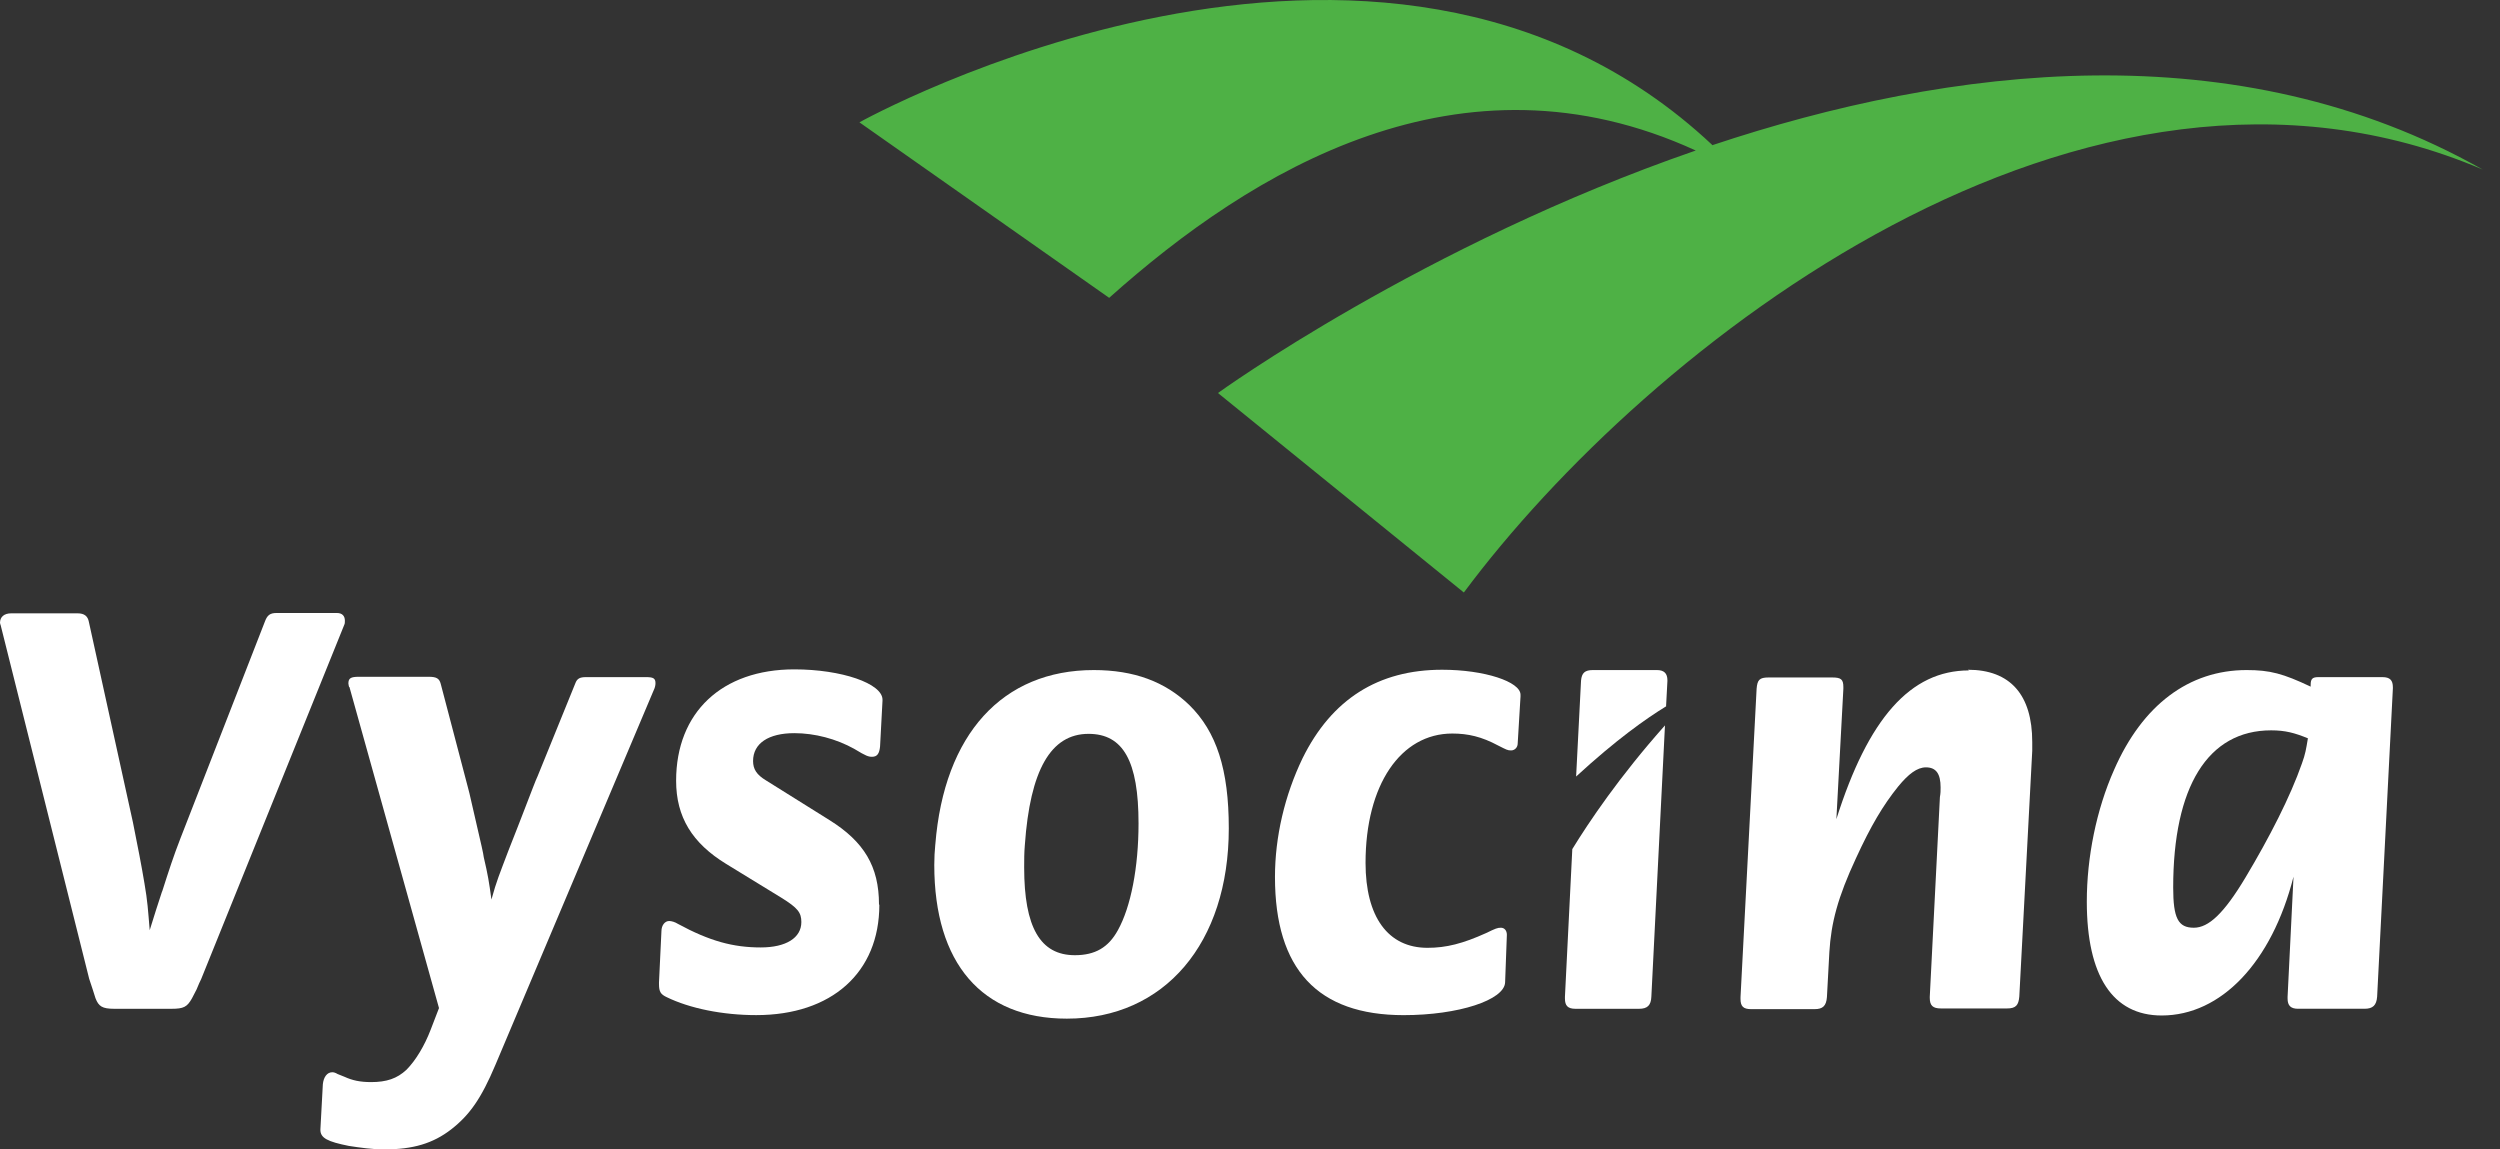
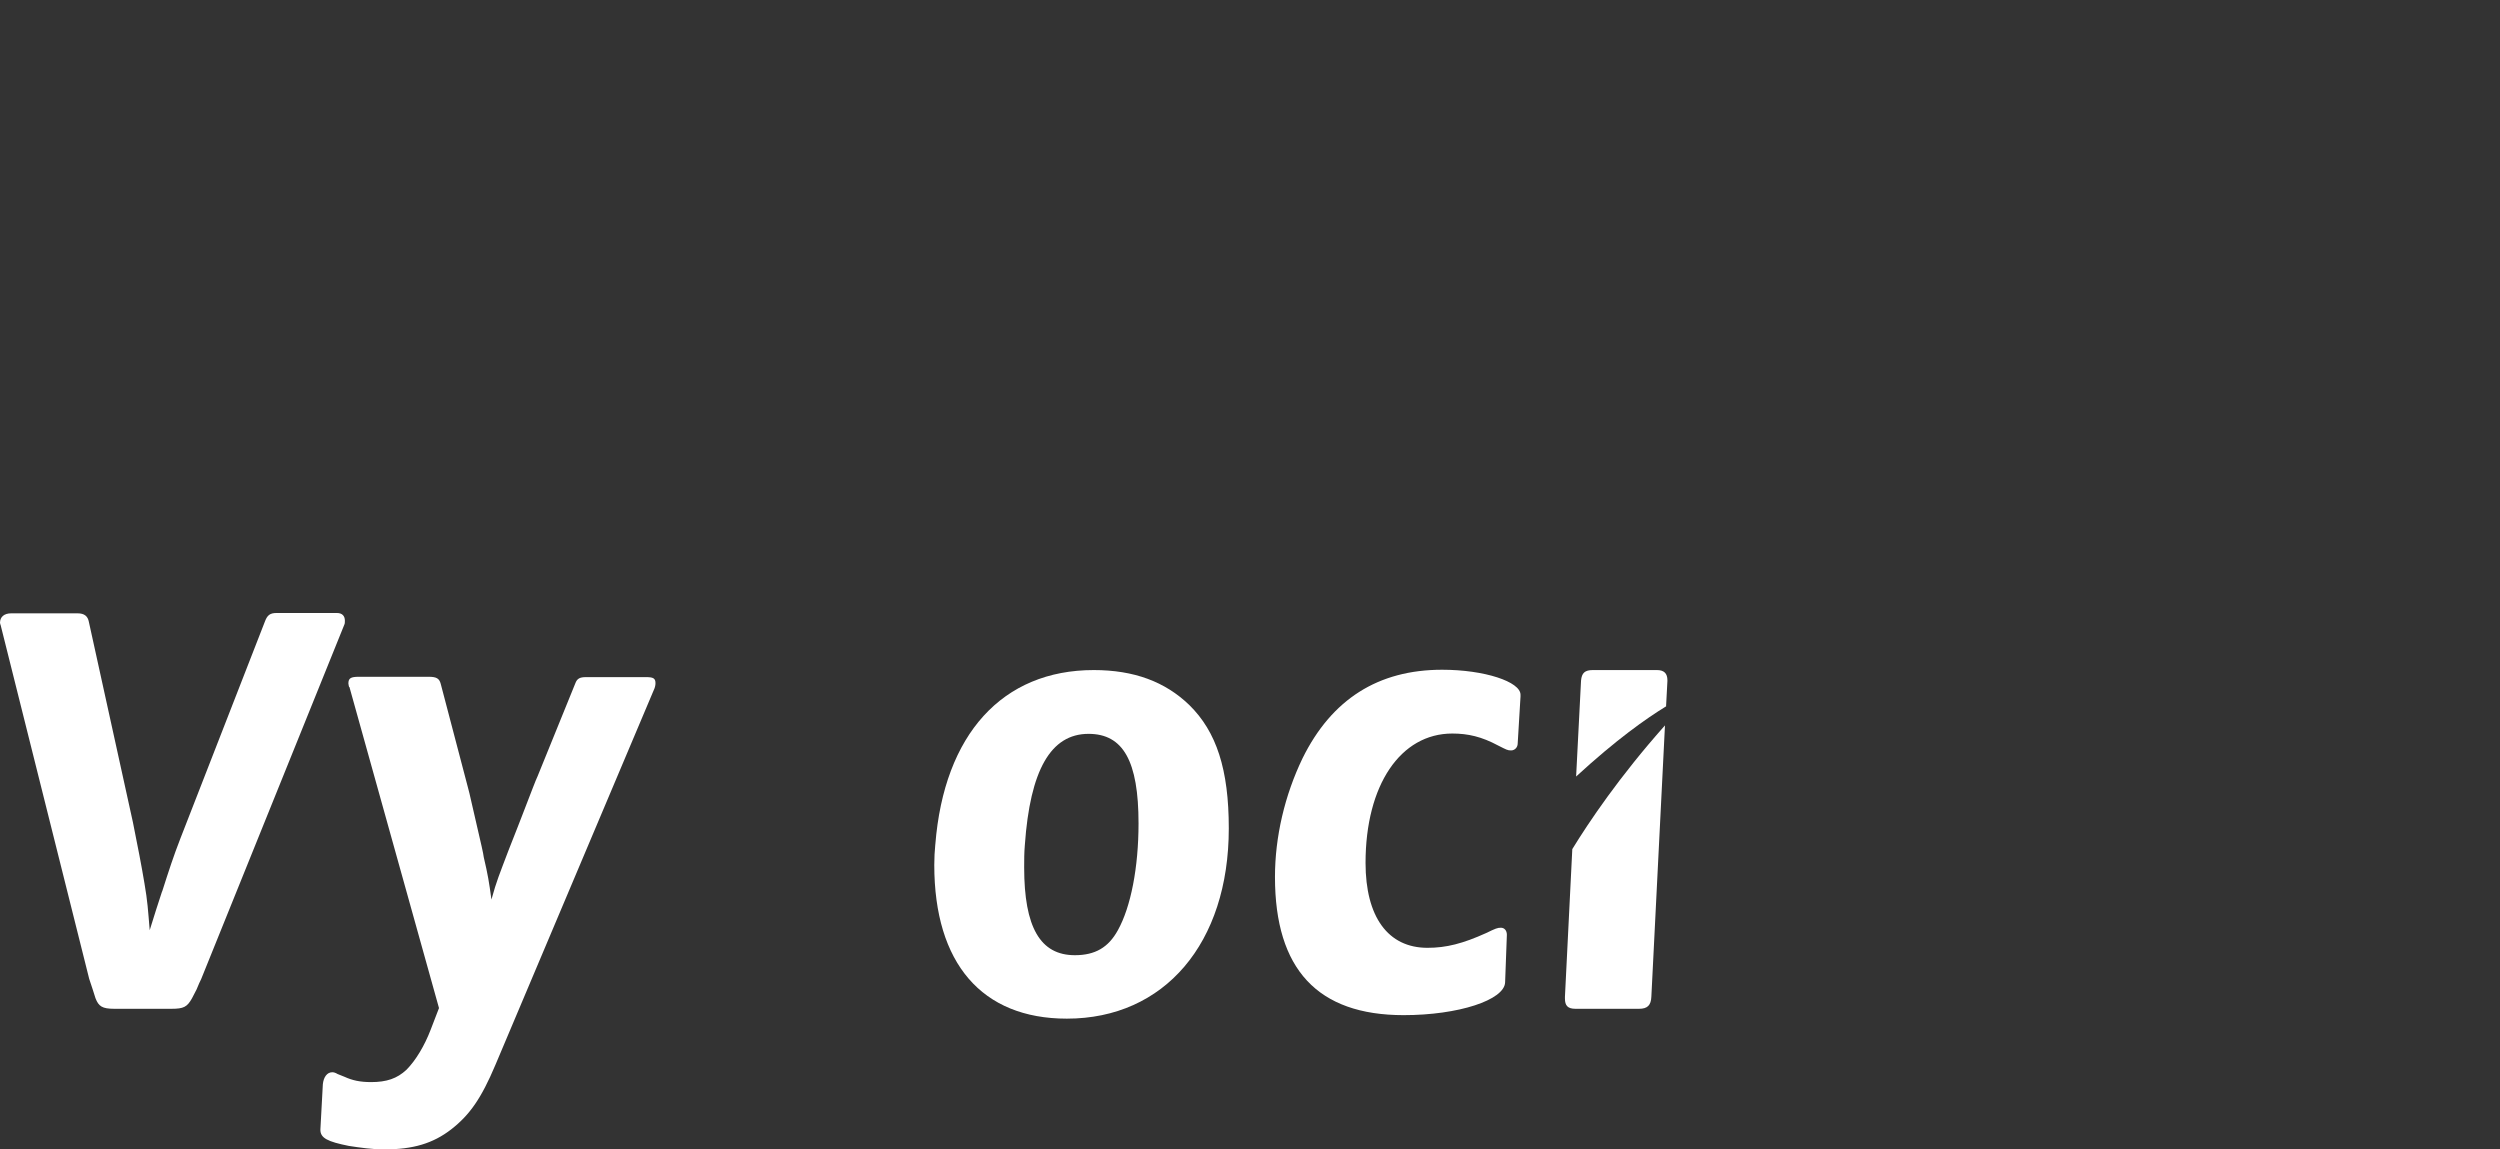
<svg xmlns="http://www.w3.org/2000/svg" width="87" height="40" viewBox="0 0 87 40" fill="none">
  <rect x="0" y="0" width="87" height="40" fill="#333333" stroke="none" />
  <path d="M5.648 31.009C5.879 30.286 6.038 29.795 6.281 29.17L9.215 21.639C9.3 21.406 9.397 21.332 9.628 21.332H11.722C11.905 21.332 12.002 21.43 12.002 21.602C12.002 21.663 12.002 21.7 11.978 21.749L6.999 34.076C6.963 34.137 6.914 34.26 6.841 34.432C6.78 34.554 6.719 34.665 6.683 34.738C6.512 35.045 6.391 35.106 5.964 35.106H3.98C3.554 35.106 3.433 35.02 3.323 34.738L3.226 34.432L3.104 34.064L0.024 21.761C0.024 21.761 0 21.7 0 21.675C0 21.467 0.146 21.344 0.39 21.344H2.702C2.934 21.344 3.055 21.442 3.092 21.639L4.626 28.618C4.784 29.403 4.93 30.151 5.027 30.74C5.137 31.378 5.149 31.647 5.21 32.371C5.392 31.77 5.478 31.525 5.636 31.034" fill="white" />
  <path d="M12.148 23.907C12.148 23.907 12.124 23.822 12.124 23.785C12.124 23.601 12.209 23.552 12.489 23.552H14.924C15.191 23.552 15.289 23.613 15.337 23.797L16.287 27.415C16.348 27.624 16.433 28.053 16.591 28.715C16.737 29.341 16.822 29.709 16.835 29.832C16.981 30.457 17.017 30.678 17.102 31.304C17.285 30.641 17.37 30.457 17.699 29.586C17.942 28.985 18.088 28.581 18.174 28.372C18.478 27.587 18.648 27.133 18.709 27.011L20.024 23.773C20.085 23.613 20.182 23.564 20.389 23.564H22.483C22.726 23.564 22.811 23.601 22.811 23.773C22.811 23.858 22.787 23.944 22.75 24.018L17.236 37.068C16.749 38.221 16.348 38.798 15.703 39.301C15.07 39.791 14.376 40 13.365 40C12.976 40 12.525 39.938 12.136 39.877C11.406 39.73 11.138 39.607 11.15 39.301L11.235 37.731C11.26 37.485 11.381 37.314 11.564 37.314C11.625 37.314 11.686 37.338 11.746 37.375L11.99 37.473C12.258 37.596 12.525 37.657 12.915 37.657C13.451 37.657 13.816 37.535 14.145 37.228C14.473 36.897 14.777 36.382 14.984 35.842L15.277 35.081L12.16 23.907H12.148Z" fill="white" />
-   <path d="M30.601 31.487C30.601 33.842 28.946 35.326 26.317 35.326C25.148 35.326 24.004 35.093 23.201 34.701C22.994 34.603 22.933 34.517 22.933 34.247V34.186L23.018 32.407C23.018 32.199 23.14 32.051 23.286 32.051C23.371 32.051 23.493 32.088 23.59 32.15C24.698 32.751 25.513 32.971 26.475 32.971C27.351 32.971 27.887 32.64 27.887 32.088C27.887 31.757 27.765 31.598 27.193 31.242L25.27 30.064C24.089 29.341 23.529 28.433 23.529 27.17C23.529 24.79 25.124 23.294 27.643 23.294C29.287 23.294 30.711 23.785 30.711 24.349V24.386L30.626 25.98C30.601 26.225 30.528 26.336 30.346 26.336C30.224 26.336 30.139 26.311 29.737 26.066C29.104 25.71 28.349 25.514 27.643 25.514C26.743 25.514 26.207 25.87 26.207 26.483C26.207 26.765 26.329 26.961 26.657 27.158L28.873 28.544C30.066 29.292 30.589 30.15 30.589 31.475" fill="white" />
  <path d="M35.665 29.402C35.848 26.802 36.566 25.538 37.881 25.538C39.086 25.538 39.621 26.483 39.621 28.654C39.621 30.187 39.353 31.561 38.903 32.37C38.574 32.971 38.112 33.241 37.406 33.241C36.201 33.241 35.641 32.272 35.641 30.187C35.641 29.917 35.641 29.672 35.665 29.402ZM32.549 29.378C32.525 29.623 32.513 29.856 32.513 30.101C32.513 33.523 34.168 35.449 37.126 35.449C40.522 35.449 42.762 32.824 42.762 28.826C42.762 26.777 42.336 25.465 41.386 24.533C40.546 23.723 39.463 23.318 38.063 23.318C34.886 23.318 32.853 25.551 32.549 29.39" fill="white" />
  <path d="M52.585 26.115C52.463 26.115 52.427 26.091 52.135 25.944C51.563 25.637 51.088 25.527 50.54 25.527C48.739 25.527 47.521 27.317 47.521 30.028C47.521 31.905 48.3 32.984 49.676 32.984C50.333 32.984 50.905 32.837 51.721 32.469C52.05 32.309 52.11 32.285 52.232 32.285C52.354 32.285 52.439 32.383 52.439 32.53L52.378 34.186C52.354 34.8 50.759 35.327 48.848 35.327C45.854 35.327 44.369 33.732 44.369 30.519C44.369 29.12 44.709 27.673 45.33 26.385C46.341 24.337 47.959 23.307 50.187 23.307C51.66 23.307 52.914 23.724 52.914 24.177V24.239L52.816 25.87C52.816 26.017 52.707 26.115 52.585 26.115Z" fill="white" />
-   <path d="M68.482 23.307C69.955 23.307 70.722 24.177 70.722 25.821V26.128L70.272 34.677C70.247 34.983 70.15 35.094 69.846 35.094H67.545C67.265 35.094 67.156 34.996 67.156 34.726V34.689L67.509 27.735C67.533 27.612 67.533 27.502 67.533 27.403C67.533 26.925 67.375 26.704 67.022 26.704C66.717 26.704 66.413 26.937 66.06 27.366C65.525 28.029 65.099 28.753 64.587 29.869C63.954 31.23 63.723 32.113 63.662 33.131L63.577 34.701C63.553 35.008 63.431 35.118 63.151 35.118H60.935C60.668 35.118 60.57 35.02 60.57 34.763V34.701L61.13 23.969C61.155 23.662 61.228 23.576 61.544 23.576H63.76C64.064 23.576 64.149 23.638 64.149 23.908V23.969L63.906 28.507C65.013 24.999 66.486 23.331 68.519 23.331" fill="white" />
-   <path d="M80.314 25.698C80.253 26.066 80.228 26.238 80.107 26.569C79.705 27.722 78.975 29.145 78.147 30.53C77.392 31.794 76.857 32.285 76.346 32.285C75.798 32.285 75.627 31.953 75.627 30.886C75.627 27.378 76.832 25.416 79.036 25.416C79.522 25.416 79.851 25.502 80.326 25.698M79.815 30.494L79.608 34.688V34.75C79.608 34.995 79.717 35.105 79.973 35.105H82.286C82.578 35.105 82.7 34.983 82.724 34.688L83.272 23.956V23.919C83.272 23.674 83.174 23.564 82.906 23.564H80.679C80.472 23.564 80.411 23.625 80.411 23.834V23.895C79.45 23.441 78.999 23.318 78.183 23.318C76.175 23.318 74.556 24.533 73.57 26.79C72.949 28.188 72.621 29.844 72.621 31.377C72.621 33.965 73.522 35.339 75.226 35.339C77.295 35.339 79.06 33.486 79.815 30.506" fill="white" />
-   <path fill-rule="evenodd" clip-rule="evenodd" d="M59.584 5.042C47.996 -5.825 29.908 4.257 29.908 4.257L38.599 10.365C43.565 5.925 50.832 1.485 59.012 5.238C49.518 8.513 42.385 13.677 42.385 13.677L50.942 20.619C57.284 12.095 72.524 -0.024 86.4 5.901C77.831 1.056 67.862 2.295 59.584 5.054V5.042Z" fill="#4EB145" />
  <path d="M57.978 24.606L58.026 23.699V23.674C58.026 23.429 57.904 23.318 57.661 23.318H55.434C55.154 23.318 55.044 23.416 55.02 23.686L54.849 27.023C56.249 25.735 57.296 24.999 57.978 24.582" fill="white" />
-   <path d="M54.716 29.549L54.46 34.689V34.75C54.46 34.995 54.557 35.106 54.825 35.106H57.041C57.333 35.106 57.454 34.983 57.467 34.689L57.941 25.244C56.347 27.035 55.288 28.617 54.716 29.549Z" fill="white" />
+   <path d="M54.716 29.549L54.46 34.689V34.75C54.46 34.995 54.557 35.106 54.825 35.106H57.041C57.333 35.106 57.454 34.983 57.467 34.689L57.941 25.244C56.347 27.035 55.288 28.617 54.716 29.549" fill="white" />
</svg>